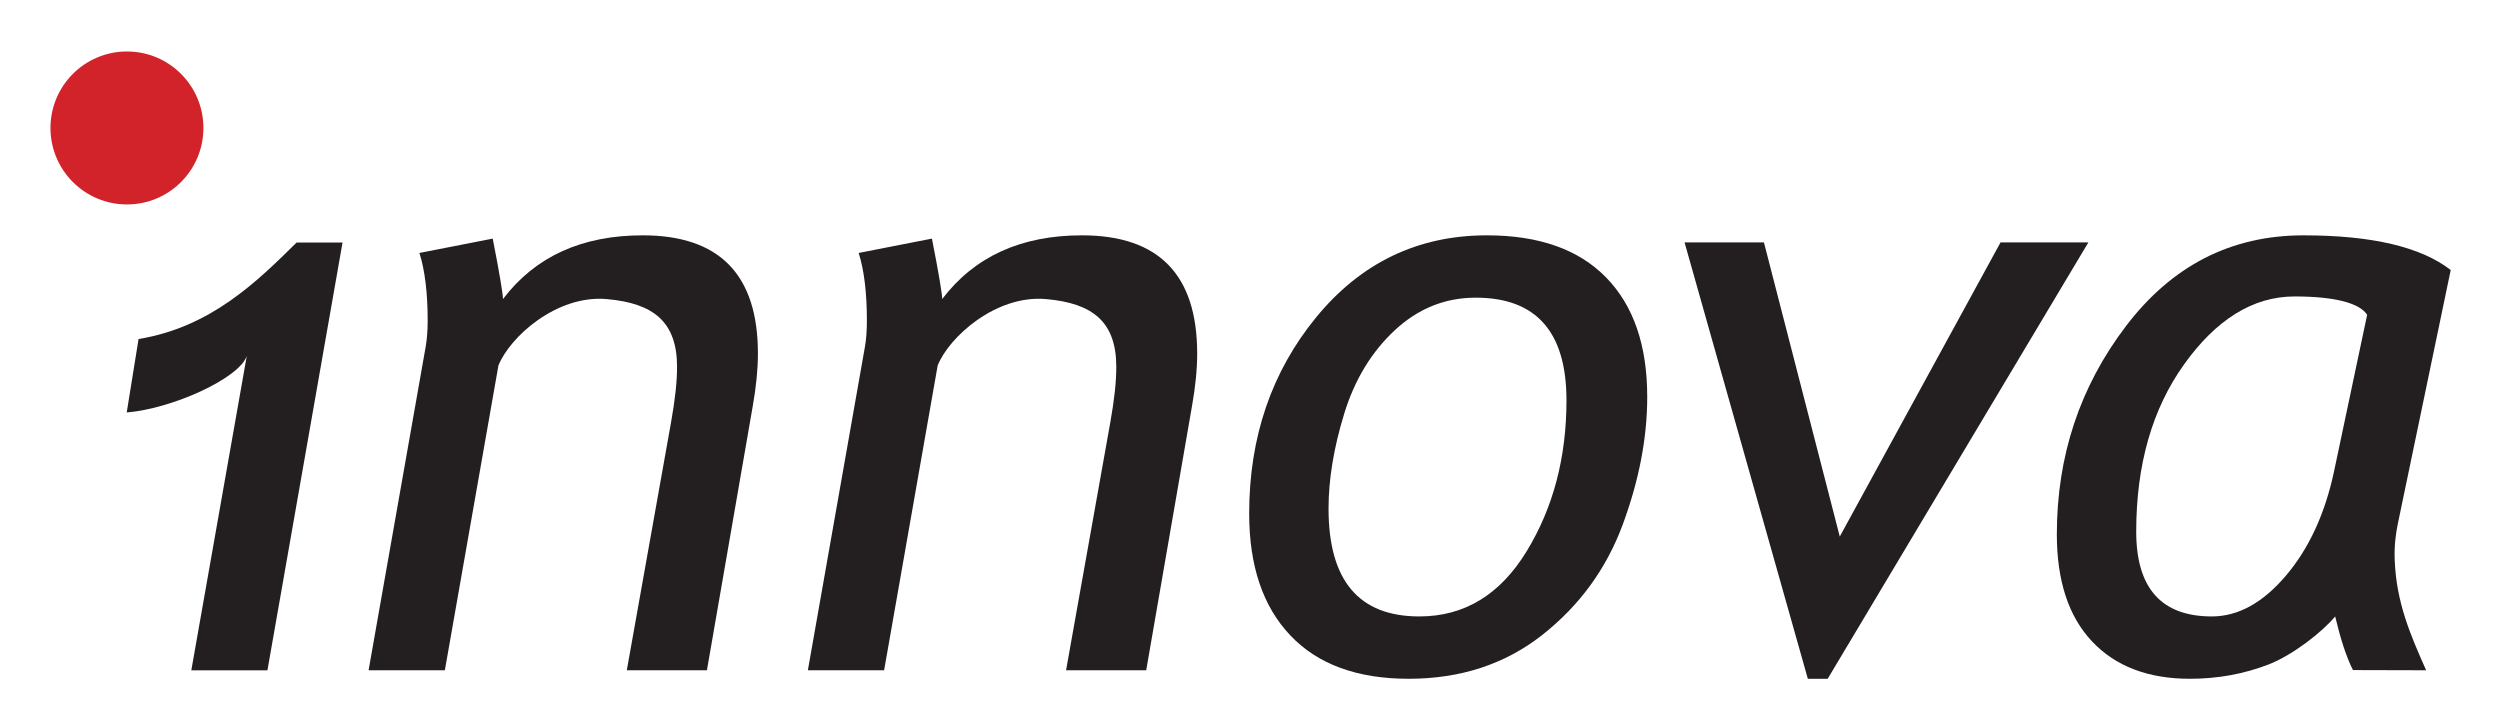
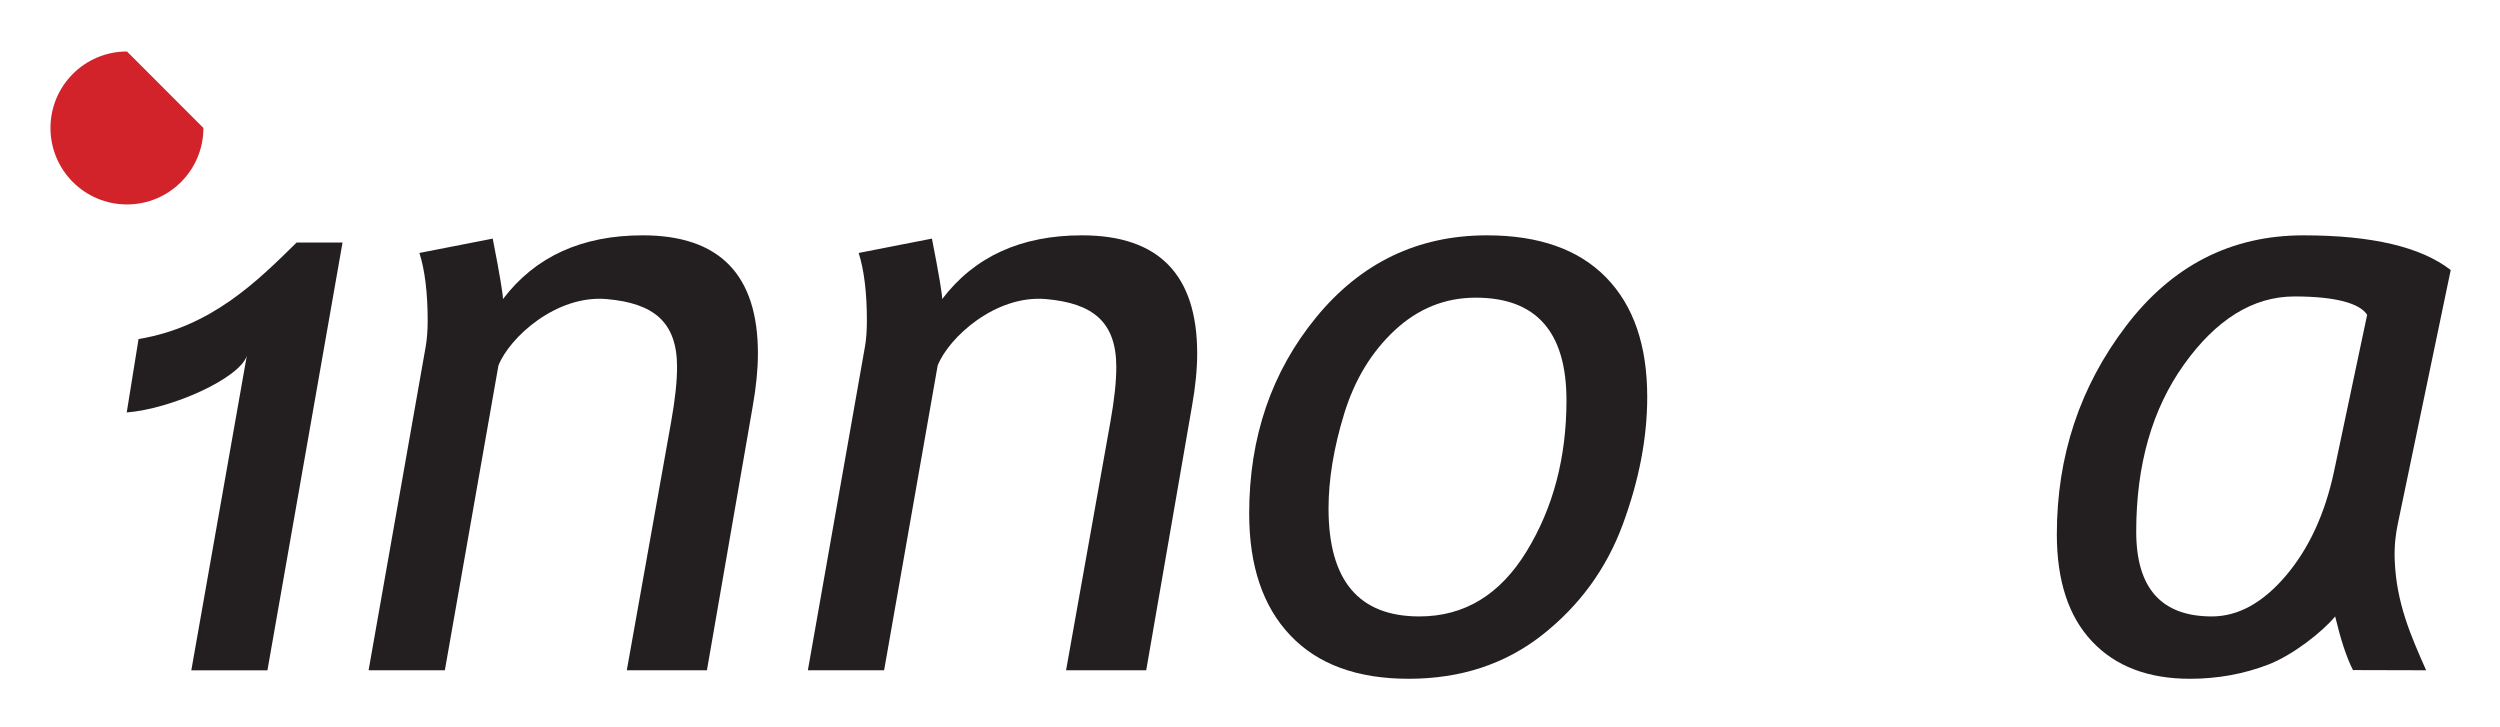
<svg xmlns="http://www.w3.org/2000/svg" xmlns:ns1="http://sodipodi.sourceforge.net/DTD/sodipodi-0.dtd" xmlns:ns2="http://www.inkscape.org/namespaces/inkscape" width="500" height="145.44" id="svg2" ns1:version="0.32" ns2:version="0.46" version="1.0" ns1:docname="Logo Innova.svg" ns2:output_extension="org.inkscape.output.svg.inkscape">
  <defs id="defs4">
    <clipPath id="clipPath2620">
      <path id="path2622" d="M 0,0 L 595.276,0 L 595.276,841.89 L 0,841.89 L 0,0 z" />
    </clipPath>
    <clipPath id="clipPath2474">
      <path id="path2476" d="M 433.984,25.511 L 557.645,25.511 L 557.645,74.551 L 433.984,74.551 L 433.984,25.511 z" />
    </clipPath>
    <clipPath id="clipPath2458">
      <path id="path2460" d="M 0,0 L 595.276,0 L 595.276,841.89 L 0,841.89 L 0,0 z" />
    </clipPath>
    <clipPath id="clipPath2432">
      <path id="path2434" d="M 0,0 L 595.276,0 L 595.276,841.89 L 0,841.89 L 0,0 z" />
    </clipPath>
    <clipPath id="clipPath2420">
      <path id="path2422" d="M 0,357.165 L 595.275,357.165 L 595.275,640.63 L 0,640.63 L 0,357.165 z" />
    </clipPath>
  </defs>
  <g ns2:label="Ebene 1" ns2:groupmode="layer" id="layer1" transform="translate(-251.99,-734.011)">
    <g id="g3021" transform="matrix(3.387,0,0,3.387,-591.409,-2041.204)">
      <g transform="matrix(1.25,0,0,-1.25,286.023,858.951)" id="g2478">
        <path id="path2480" style="fill:#231f20;fill-opacity:1;fill-rule:nonzero;stroke:none" d="M 0,0 L 2.093,11.728 C 2.279,12.769 2.374,13.635 2.374,14.325 C 2.374,16.464 1.259,17.339 -0.944,17.534 C -3.321,17.744 -5.529,15.737 -6.064,14.398 L -8.595,0 L -12.198,0 L -9.501,15.284 C -9.44,15.636 -9.407,16.05 -9.407,16.527 C -9.407,17.811 -9.54,18.924 -9.798,19.713 L -6.334,20.391 C -6.001,18.7 -5.839,17.697 -5.851,17.534 C -4.326,19.543 -2.125,20.546 0.754,20.546 C 4.38,20.546 6.194,18.685 6.194,14.964 C 6.194,14.223 6.112,13.395 5.95,12.479 L 3.785,0 L 0,0" />
      </g>
      <g transform="matrix(1.25,0,0,-1.25,325.206,856.895)" id="g2482">
        <path id="path2484" style="fill:#231f20;fill-opacity:1;fill-rule:nonzero;stroke:none" d="M 0,0 C 1.295,-1.365 3.157,-2.047 5.586,-2.047 C 8.042,-2.047 10.148,-1.356 11.904,0.027 C 13.659,1.409 14.924,3.145 15.698,5.231 C 16.47,7.317 16.858,9.329 16.858,11.265 C 16.858,13.704 16.211,15.585 14.914,16.912 C 13.619,18.237 11.743,18.901 9.287,18.901 C 6.027,18.901 3.34,17.611 1.224,15.035 C -0.888,12.458 -1.946,9.366 -1.946,5.759 C -1.946,3.283 -1.296,1.363 0,0 M 2.54,10.466 C 3.031,12.07 3.827,13.386 4.929,14.414 C 6.032,15.441 7.307,15.956 8.756,15.956 C 11.614,15.956 13.043,14.339 13.043,11.106 C 13.043,8.411 12.419,6.036 11.165,3.981 C 9.911,1.925 8.221,0.898 6.092,0.898 C 3.232,0.898 1.803,2.595 1.803,5.993 C 1.803,7.371 2.049,8.862 2.54,10.466" />
      </g>
      <g transform="matrix(1.25,0,0,-1.25,356.934,859.454)" id="g2486">
-         <path id="path2488" style="fill:#231f20;fill-opacity:1;fill-rule:nonzero;stroke:none" d="M 0,0 L -0.937,0 L -6.761,20.613 L -3.011,20.613 L 0.571,6.719 L 8.165,20.613 L 12.314,20.613 L 0,0 z" />
-       </g>
+         </g>
      <g transform="matrix(1.25,0,0,-1.25,261.022,826.929)" id="g2490">
-         <path id="path2492" style="fill:#d2232a;fill-opacity:1;fill-rule:nonzero;stroke:none" d="M 0,0 C 0,-1.995 -1.617,-3.613 -3.611,-3.613 C -5.608,-3.613 -7.225,-1.995 -7.225,0 C -7.225,1.995 -5.608,3.613 -3.611,3.613 C -1.617,3.613 0,1.995 0,0" />
+         <path id="path2492" style="fill:#d2232a;fill-opacity:1;fill-rule:nonzero;stroke:none" d="M 0,0 C 0,-1.995 -1.617,-3.613 -3.611,-3.613 C -5.608,-3.613 -7.225,-1.995 -7.225,0 C -7.225,1.995 -5.608,3.613 -3.611,3.613 " />
      </g>
      <g transform="matrix(1.25,0,0,-1.25,266.525,833.694)" id="g2494">
        <path id="path2496" style="fill:#231f20;fill-opacity:1;fill-rule:nonzero;stroke:none" d="M 0,0 C -1.865,-1.838 -4.046,-3.999 -7.466,-4.558 L -8.025,-8.027 C -5.893,-7.856 -2.709,-6.418 -2.354,-5.358 L -4.974,-20.208 L -1.378,-20.208 L 2.17,0 L 0,0" />
      </g>
      <g transform="matrix(1.25,0,0,-1.25,385.029,833.269)" id="g2498">
        <path id="path2500" style="fill:#231f20;fill-opacity:1;fill-rule:nonzero;stroke:none" d="M 0,0 C -3.419,0 -6.215,-1.431 -8.387,-4.29 C -10.562,-7.15 -11.651,-10.426 -11.651,-14.122 C -11.651,-16.322 -11.096,-18.009 -9.987,-19.183 C -8.882,-20.359 -7.337,-20.948 -5.361,-20.948 C -4.061,-20.948 -2.828,-20.725 -1.665,-20.278 C -0.501,-19.833 0.91,-18.717 1.497,-18.003 C 1.753,-19.066 2.017,-19.905 2.338,-20.537 L 5.795,-20.546 C 5.053,-18.875 4.387,-17.355 4.31,-15.334 C 4.284,-14.657 4.36,-14.08 4.462,-13.603 L 6.956,-1.638 C 5.551,-0.547 3.233,0 0,0 M 1.446,-11.142 C 1.02,-13.148 0.261,-14.791 -0.829,-16.077 C -1.922,-17.362 -3.089,-18.003 -4.33,-18.003 C -6.711,-18.003 -7.901,-16.667 -7.901,-13.998 C -7.901,-10.84 -7.149,-8.209 -5.645,-6.103 C -4.141,-3.998 -2.402,-2.887 -0.421,-2.887 C 1.522,-2.887 2.668,-3.215 3.008,-3.755 L 1.446,-11.142" />
      </g>
      <g transform="matrix(1.25,0,0,-1.25,311.961,858.951)" id="g2502">
        <path id="path2504" style="fill:#231f20;fill-opacity:1;fill-rule:nonzero;stroke:none" d="M 0,0 L 2.093,11.728 C 2.28,12.769 2.373,13.635 2.373,14.325 C 2.373,16.464 1.258,17.339 -0.944,17.534 C -3.32,17.744 -5.53,15.737 -6.065,14.398 L -8.595,0 L -12.197,0 L -9.501,15.284 C -9.439,15.636 -9.409,16.05 -9.409,16.527 C -9.409,17.811 -9.54,18.924 -9.798,19.713 L -6.336,20.391 C -6.003,18.7 -5.839,17.697 -5.853,17.534 C -4.327,19.543 -2.125,20.546 0.753,20.546 C 4.38,20.546 6.194,18.685 6.194,14.964 C 6.194,14.223 6.112,13.395 5.949,12.479 L 3.786,0 L 0,0" />
      </g>
    </g>
  </g>
</svg>